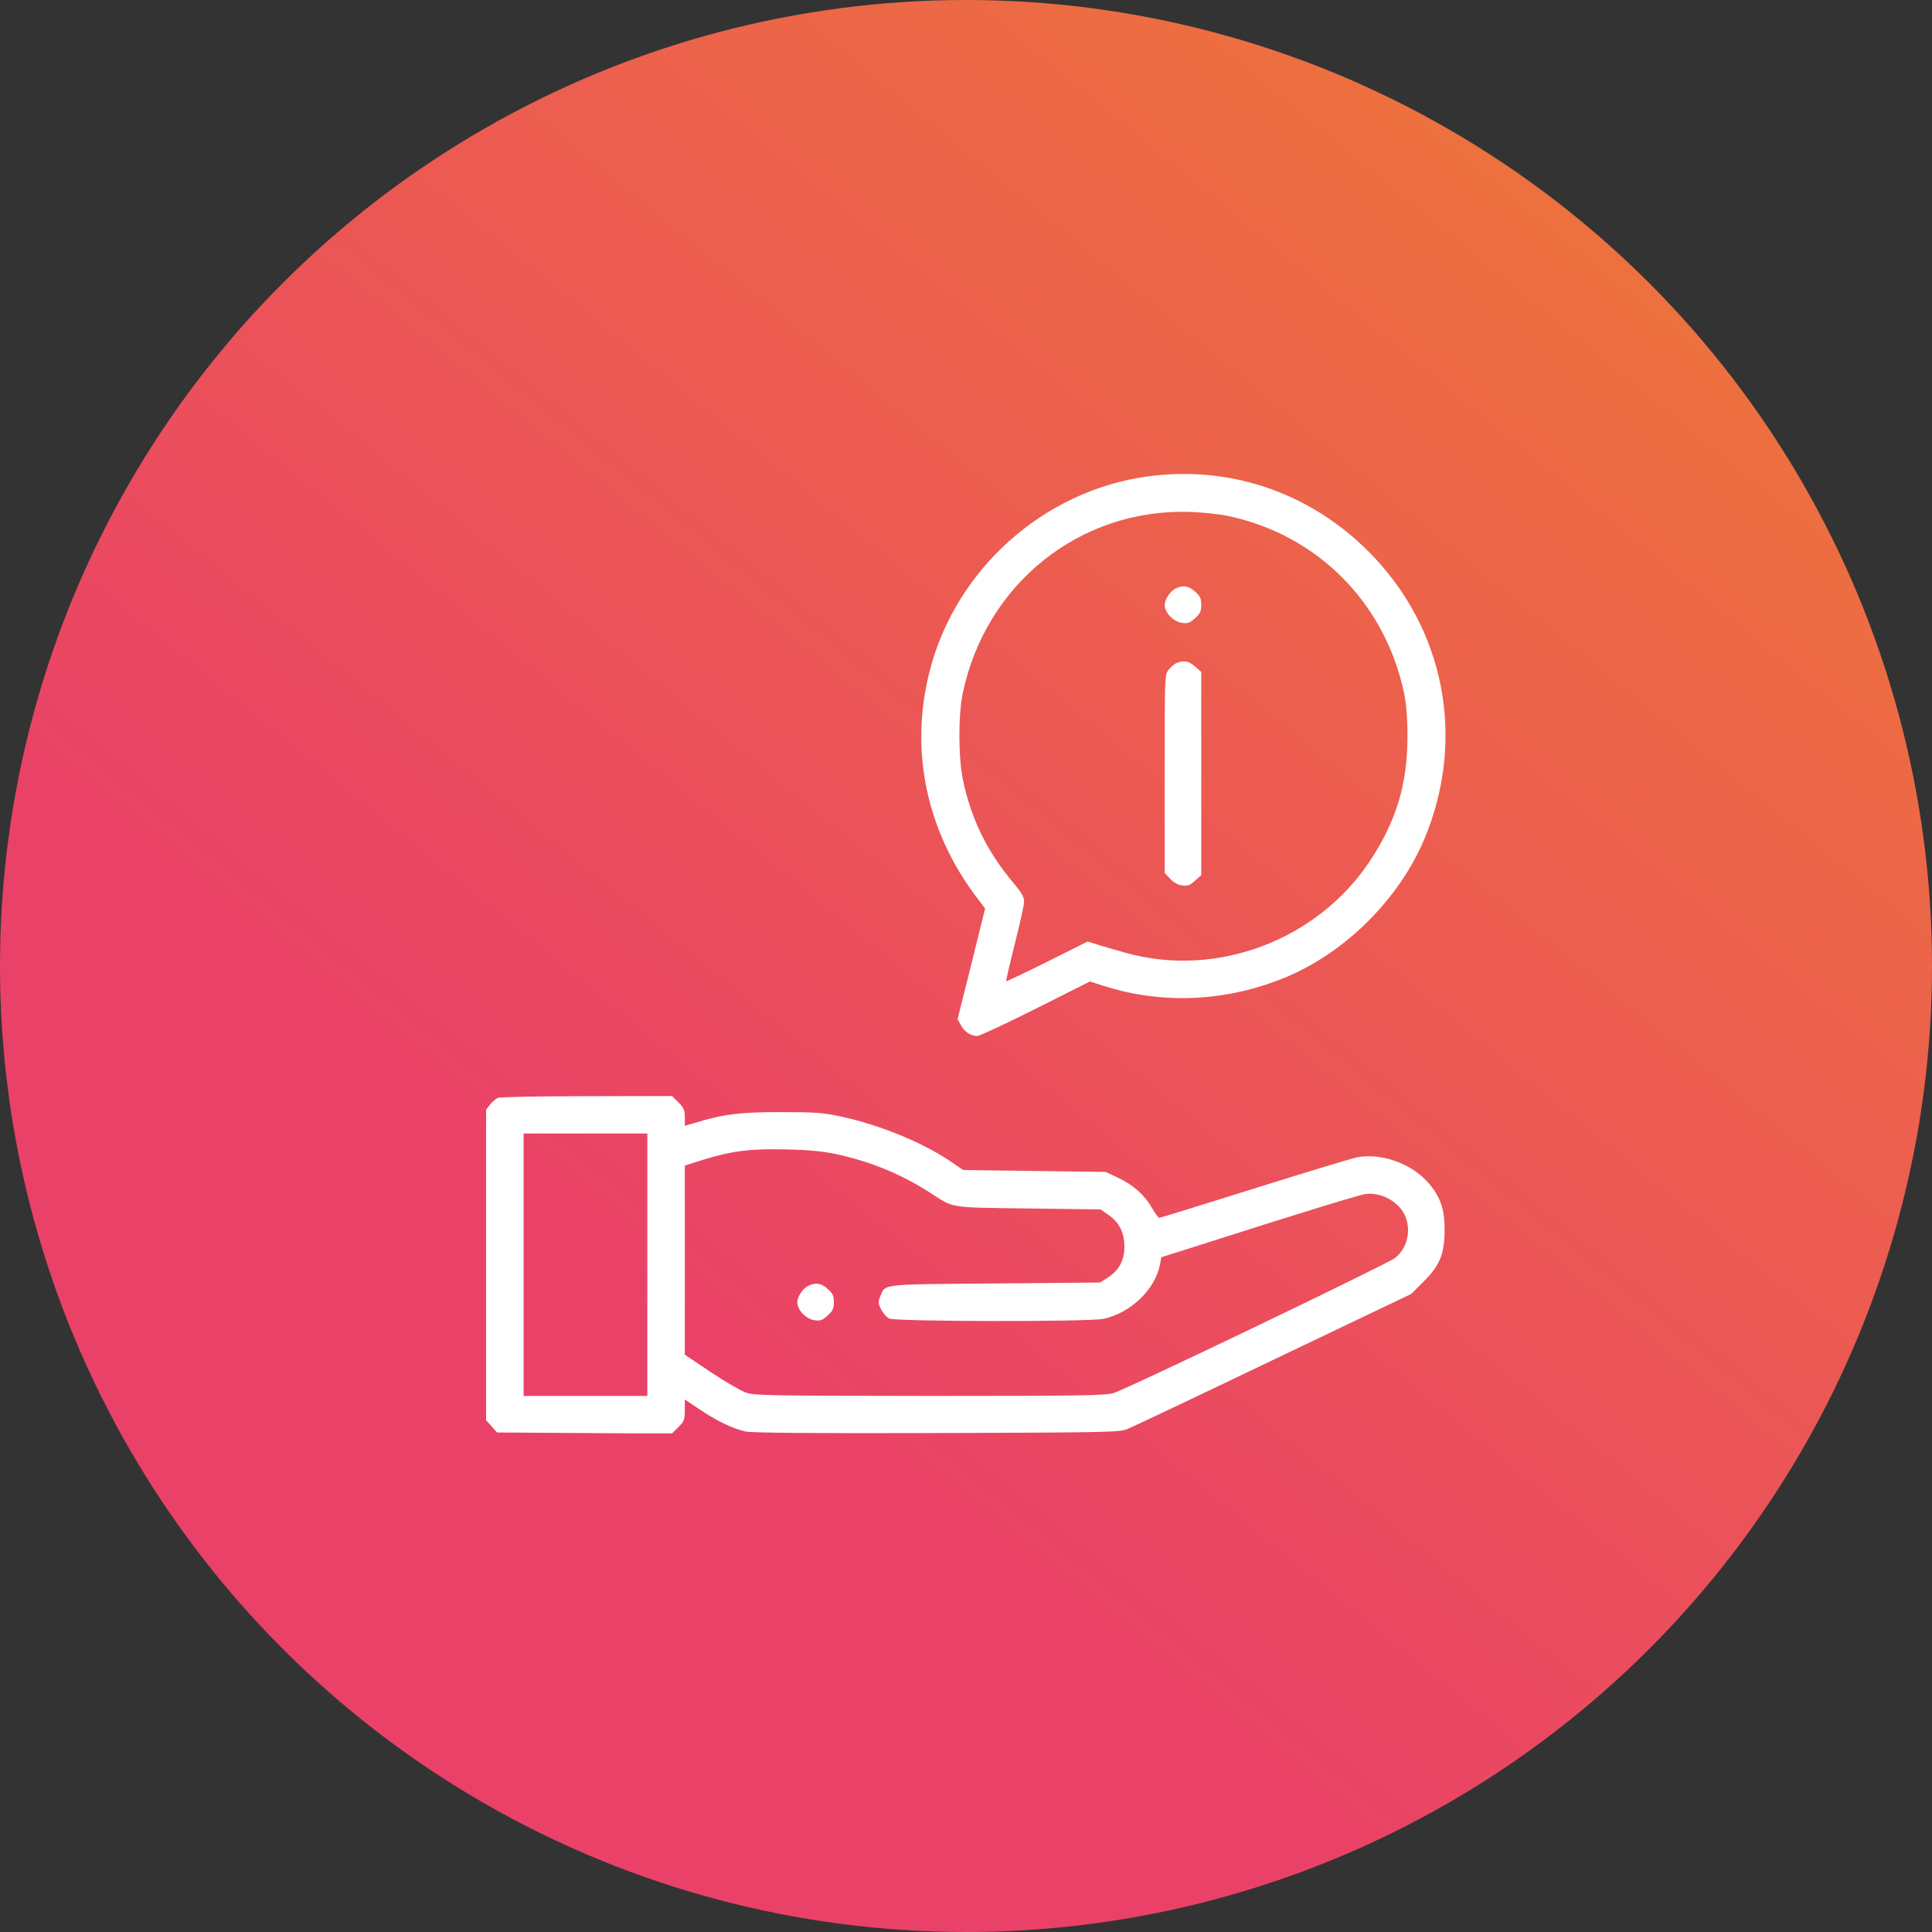
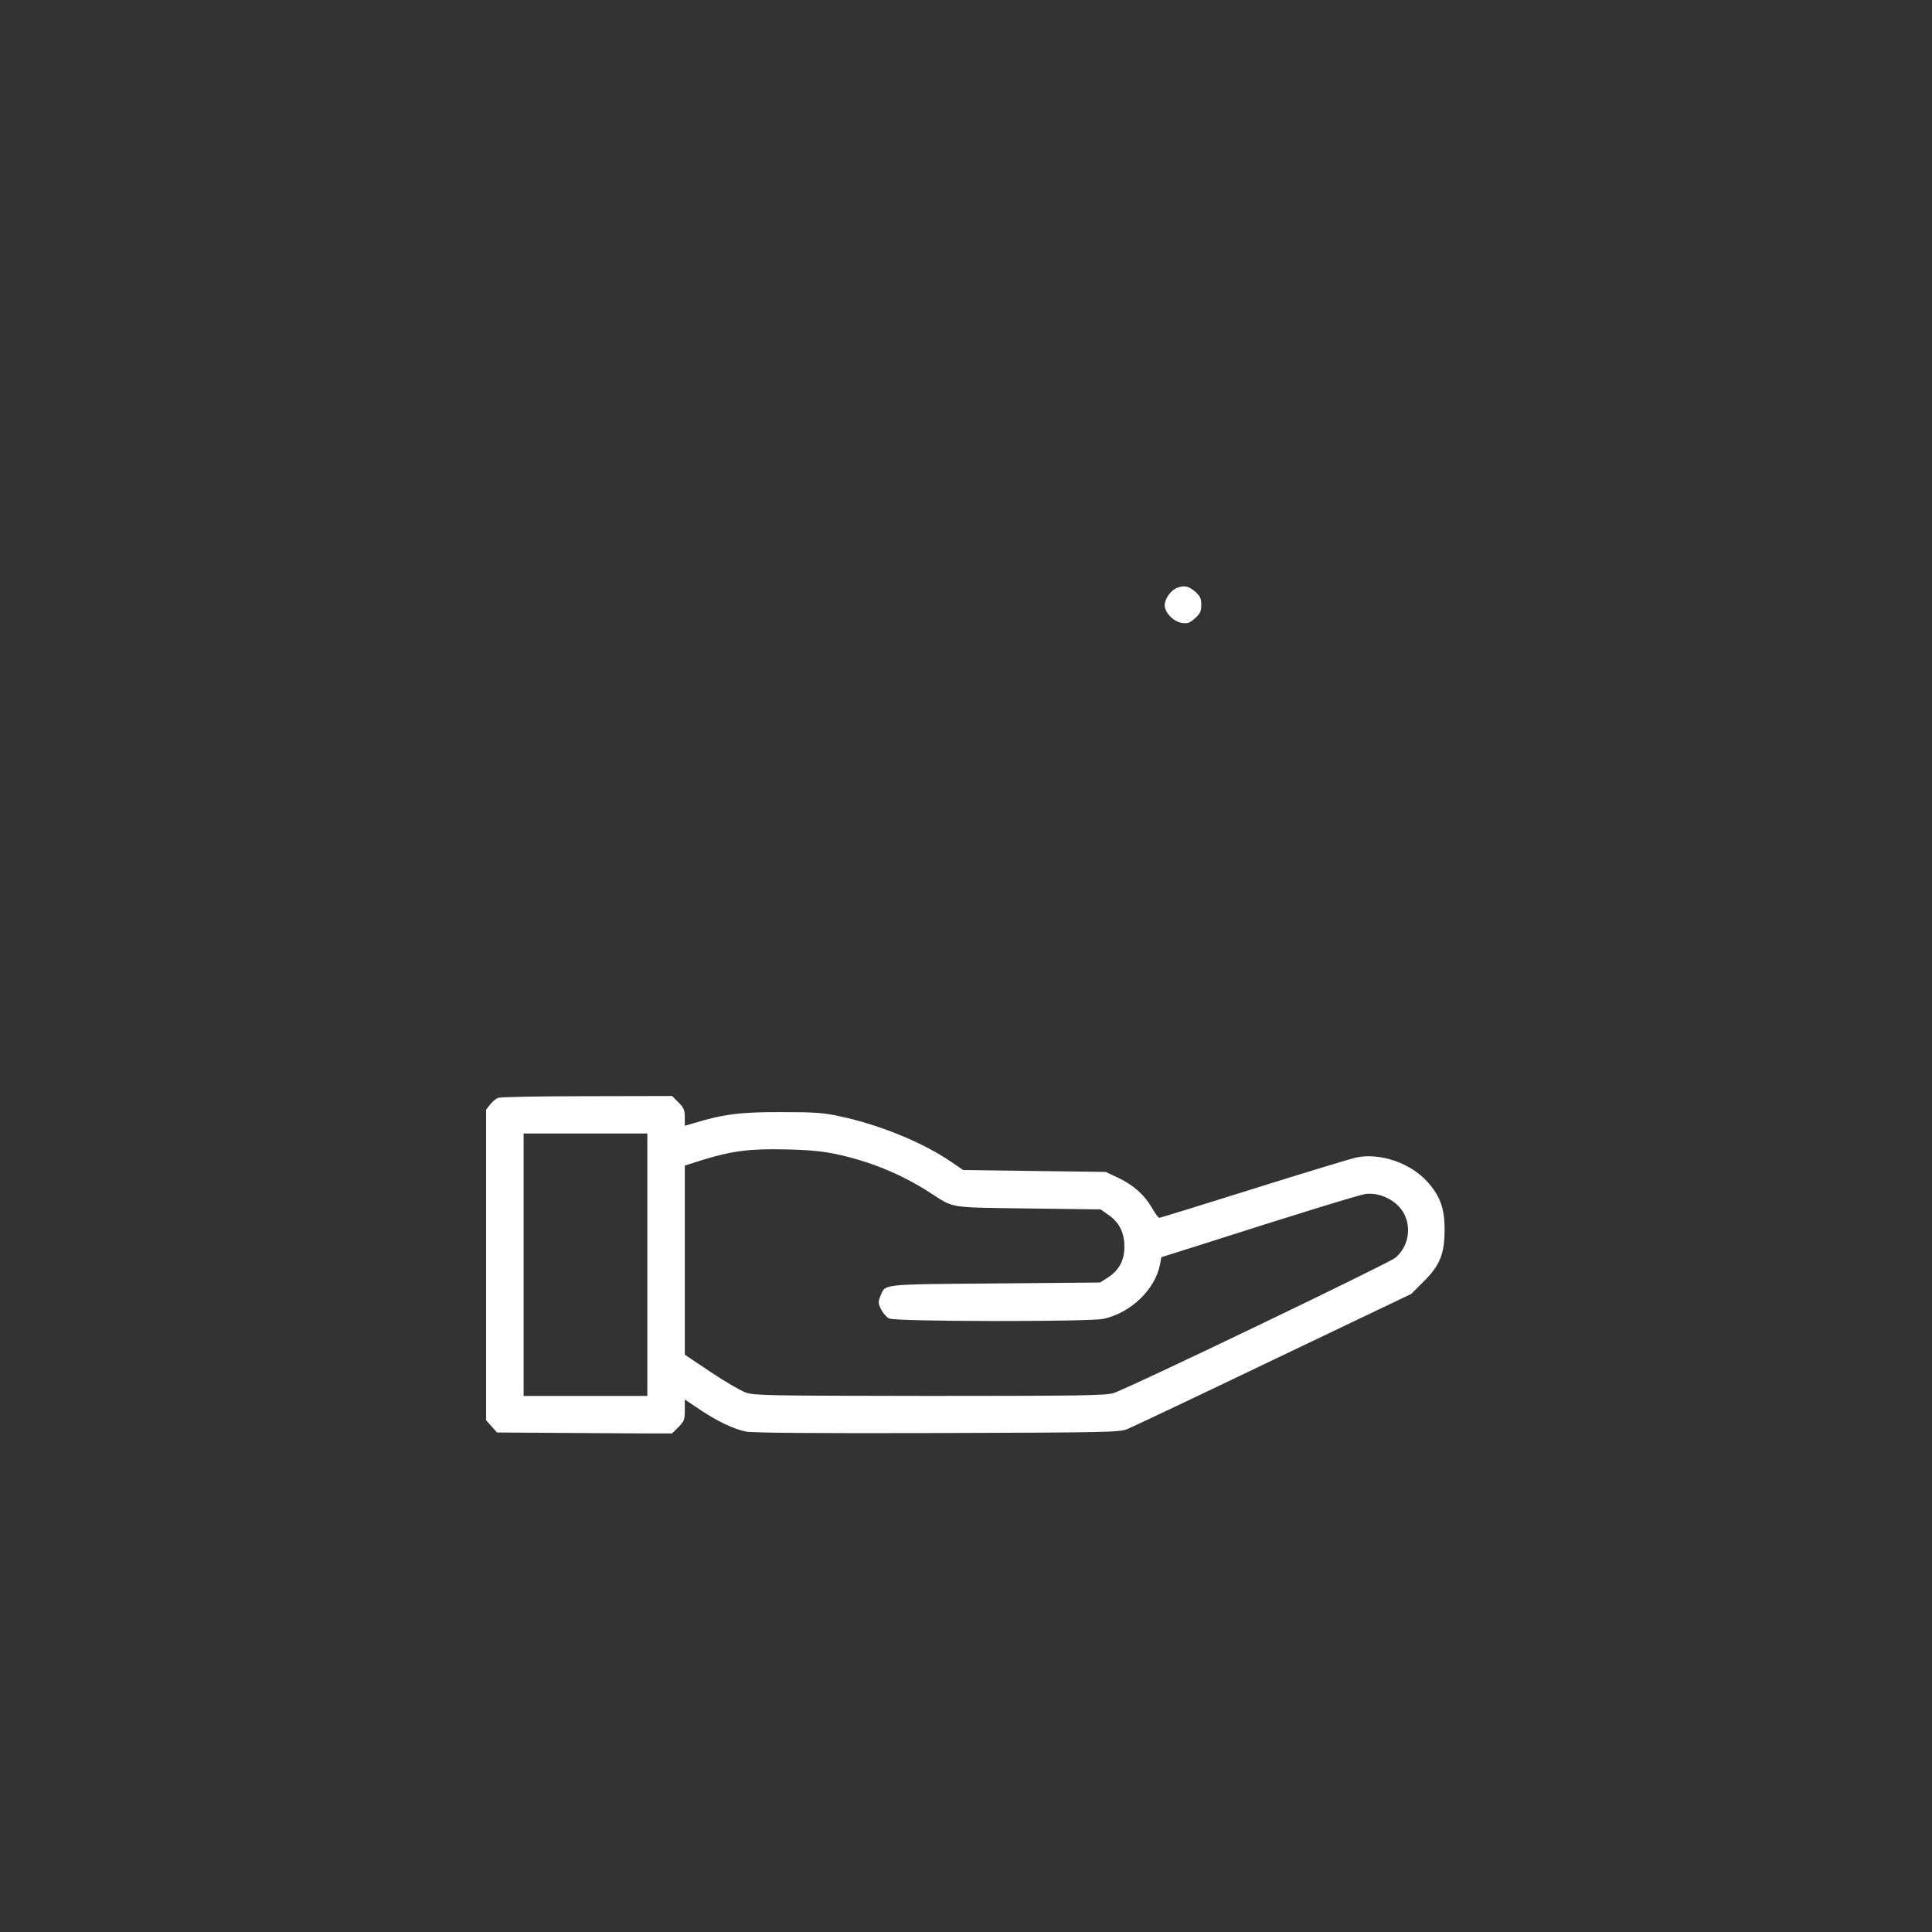
<svg xmlns="http://www.w3.org/2000/svg" width="155" height="155" viewBox="0 0 155 155" fill="none">
  <rect x="0" y="0" width="155" height="155" fill="#333333" stroke="none" />
-   <circle cx="77.5" cy="77.5" r="77.5" fill="url(#paint0_linear_201_90)" />
  <g clip-path="url(#clip0_201_90)">
-     <path d="M92.043 38.226C83.741 39.369 76.703 45.64 74.597 53.791C72.943 60.168 74.312 66.71 78.432 72.094L79.034 72.891L77.936 77.327L76.823 81.764L77.109 82.275C77.38 82.786 77.891 83.117 78.417 83.117C78.568 83.117 80.673 82.14 83.079 80.936L87.441 78.741L88.614 79.117C93.381 80.621 98.51 80.35 103.247 78.365C107.999 76.35 112.24 72.109 114.255 67.356C117.654 59.295 115.925 50.377 109.774 44.226C105.021 39.489 98.66 37.323 92.043 38.226ZM98.48 41.384C105.683 42.888 111.097 48.332 112.646 55.596C112.827 56.498 112.917 57.521 112.917 59.055C112.917 62.92 112.03 65.852 109.909 69.071C105.668 75.462 97.562 78.5 90.253 76.425C89.561 76.229 88.614 75.959 88.133 75.808L87.26 75.537L84.012 77.162C82.237 78.049 80.748 78.741 80.718 78.726C80.703 78.696 81.004 77.357 81.41 75.748C81.816 74.139 82.162 72.605 82.162 72.334C82.162 71.973 81.967 71.627 81.365 70.906C79.215 68.379 77.921 65.732 77.259 62.589C76.883 60.769 76.868 57.385 77.244 55.596C79.094 46.828 86.629 40.812 95.397 41.068C96.434 41.098 97.818 41.248 98.48 41.384Z" fill="white" />
    <path d="M94.404 47.174C93.923 47.369 93.441 48.061 93.441 48.542C93.441 49.144 94.133 49.866 94.81 49.971C95.276 50.046 95.442 49.986 95.863 49.61C96.284 49.234 96.374 49.054 96.374 48.527C96.374 48.001 96.284 47.821 95.878 47.46C95.381 47.023 94.975 46.933 94.404 47.174Z" fill="white" />
-     <path d="M94.404 53.19C94.223 53.25 93.938 53.505 93.757 53.731C93.441 54.137 93.441 54.182 93.441 62.078V70.033L93.862 70.484C94.118 70.77 94.464 70.981 94.81 71.026C95.276 71.101 95.442 71.041 95.863 70.665L96.374 70.214V62.062V53.911L95.878 53.475C95.381 53.039 94.975 52.949 94.404 53.19Z" fill="white" />
    <path d="M39.962 88.08C39.782 88.14 39.496 88.396 39.316 88.621L39 89.028V101.48V113.947L39.436 114.429L39.872 114.925L46.895 114.97L53.904 115.015L54.43 114.489C54.896 114.022 54.941 113.887 54.941 113.135V112.278L56.084 113.045C57.483 113.992 58.822 114.639 59.829 114.85C60.34 114.955 65.318 115 75.169 114.97C88.794 114.925 89.802 114.91 90.434 114.654C90.81 114.504 96.088 112.007 102.164 109.09L113.218 103.811L114.21 102.818C115.519 101.525 115.895 100.593 115.895 98.683C115.91 96.953 115.534 95.93 114.481 94.772C113.112 93.284 110.706 92.472 108.811 92.862C108.345 92.968 104.615 94.096 100.555 95.374C96.479 96.652 93.081 97.705 93.005 97.705C92.93 97.705 92.674 97.344 92.419 96.908C91.832 95.885 90.945 95.073 89.697 94.487L88.704 94.02L82.989 93.945L77.274 93.87L76.327 93.223C74.071 91.674 70.597 90.246 67.424 89.569C66.07 89.268 65.379 89.223 62.687 89.223C59.453 89.208 58.009 89.388 55.663 90.11L54.941 90.321V89.644C54.941 89.058 54.866 88.877 54.43 88.441L53.919 87.93L47.091 87.945C43.346 87.945 40.128 88.005 39.962 88.08ZM51.934 101.465V111.992H46.971H42.008V101.465V90.938H46.971H51.934V101.465ZM67.018 92.577C69.785 93.163 72.327 94.201 74.643 95.705C76.583 96.953 76.026 96.863 82.493 96.953L88.298 97.028L88.945 97.48C89.817 98.096 90.208 98.893 90.208 100.051C90.208 101.149 89.742 101.961 88.824 102.533L88.253 102.894L79.816 102.969C70.537 103.044 71.048 102.999 70.627 103.991C70.447 104.443 70.447 104.563 70.687 105.044C70.838 105.345 71.123 105.676 71.334 105.781C71.845 106.037 87.32 106.052 88.509 105.811C90.719 105.345 92.689 103.435 93.065 101.435L93.171 100.863L95.983 99.976C103.818 97.465 109.067 95.855 109.533 95.795C110.736 95.63 112.12 96.337 112.661 97.404C113.263 98.607 112.947 100.096 111.924 100.923C111.308 101.405 90.373 111.466 89.321 111.767C88.689 111.962 86.448 111.992 74.582 111.992C61.634 111.977 60.521 111.962 59.829 111.721C59.423 111.571 58.145 110.834 57.002 110.067L54.941 108.684V101.089V93.509L56.415 93.043C58.716 92.336 60.22 92.141 63.062 92.216C64.792 92.246 65.995 92.366 67.018 92.577Z" fill="white" />
-     <path d="M64.927 103.119C64.446 103.315 63.965 104.006 63.965 104.488C63.965 105.089 64.657 105.811 65.333 105.916C65.8 105.992 65.965 105.931 66.386 105.555C66.807 105.18 66.897 104.999 66.897 104.473C66.897 103.946 66.807 103.766 66.401 103.405C65.905 102.969 65.499 102.879 64.927 103.119Z" fill="white" />
  </g>
  <defs>
    <linearGradient id="paint0_linear_201_90" x1="128" y1="20" x2="31" y2="139" gradientUnits="userSpaceOnUse">
      <stop stop-color="#ED703F" />
      <stop offset="0.75" stop-color="#EA4168" />
    </linearGradient>
    <clipPath id="clip0_201_90">
      <rect width="77" height="77" fill="white" transform="translate(39 38)" />
    </clipPath>
  </defs>
</svg>